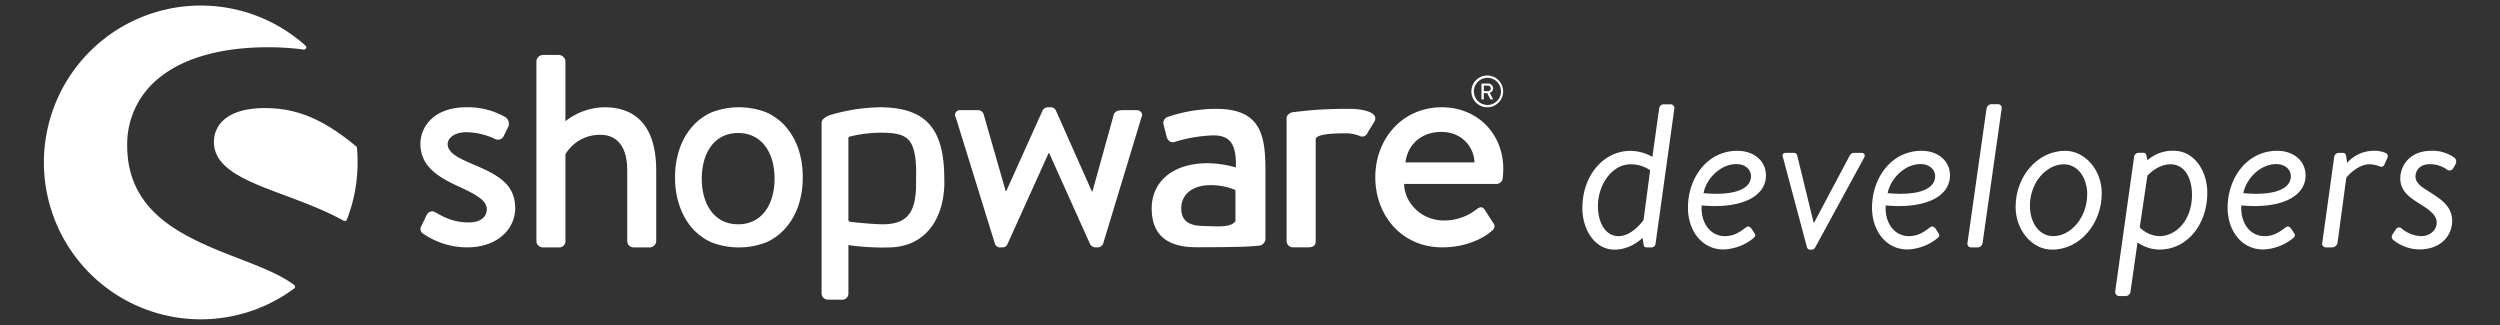
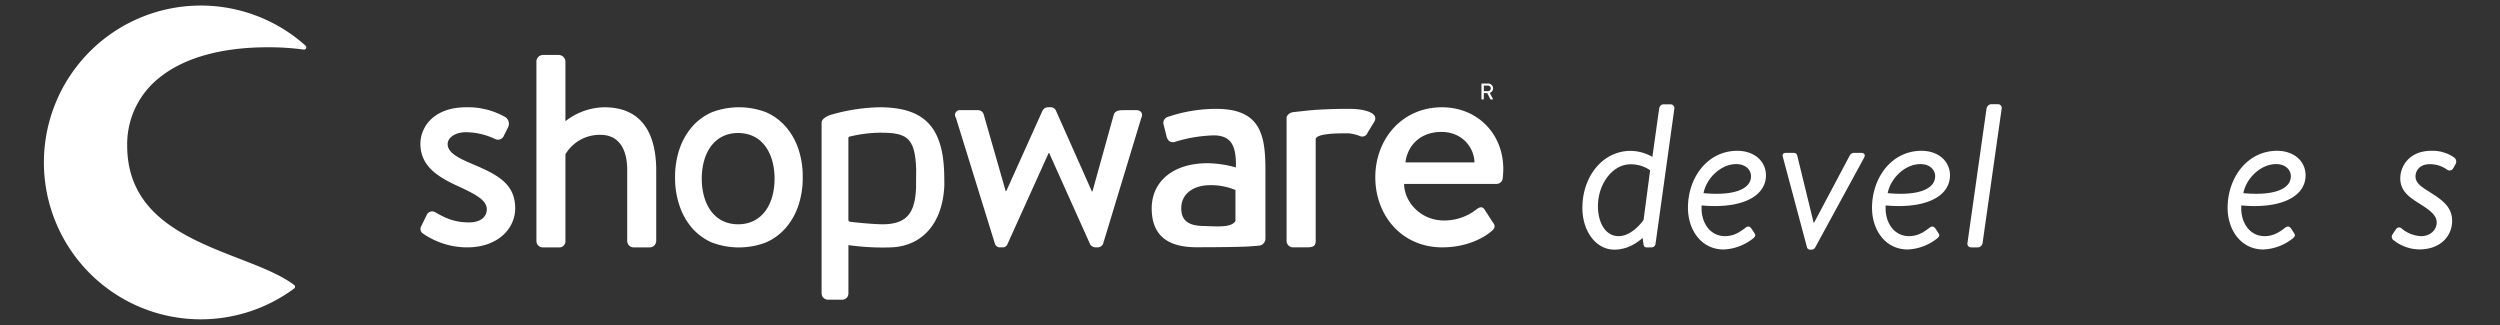
<svg xmlns="http://www.w3.org/2000/svg" viewBox="0 0 876.46 114">
  <rect x="0" y="0" width="876.46" height="114" fill="#333333" stroke="none" />
  <g fill="#fff">
    <path d="m165.46 57.44c-4.68-2-8.52-3.87-8.52-6.92 0-2.13 2.42-4.17 6.49-4.17a24.37 24.37 0 0 1 10.06 2.34 2.21 2.21 0 0 0 3.06-.91l1.62-3.26a2.79 2.79 0 0 0 -1-3.46 26.31 26.31 0 0 0 -13.73-3.45c-11.39 0-16.05 6.91-16.05 12.81 0 7.73 6 11.59 13.2 14.85 6.51 3 10.07 5 10.07 8.13 0 2.65-2.24 4.58-6.21 4.58-5.59 0-8.95-1.93-11.69-3.46a2.1 2.1 0 0 0 -3.05.61l-2.14 4.38a1.91 1.91 0 0 0 .82 2.43 27.18 27.18 0 0 0 15.45 4.78c10.48 0 16.78-6.4 16.78-13.72-.01-8.75-6.51-11.9-15.16-15.56z" />
    <path d="m103.09 99.88c-4.78-3.6-11.82-6.33-19.28-9.22-8.88-3.44-18.94-7.35-26.5-13.36-8.56-6.81-12.72-15.41-12.72-26.3a29.74 29.74 0 0 1 11.71-24.1c8.59-6.76 21.6-10.33 37.61-10.33a92.7 92.7 0 0 1 12.58.81.79.79 0 0 0 .63-1.37 55 55 0 1 0 -4 85.14.79.79 0 0 0 .32-.63.81.81 0 0 0 -.35-.64z" />
-     <path d="m125.15 51.85a.81.81 0 0 0 -.29-.54c-11.48-9.53-20.76-13.42-32-13.42-6 0-10.63 1.21-13.72 3.59a10.19 10.19 0 0 0 -4.14 8.31c0 9.44 11.55 13.75 24.92 18.73 6.89 2.57 14 5.23 20.55 8.86a.87.87 0 0 0 .39.1.75.75 0 0 0 .26 0 .78.78 0 0 0 .47-.45 54.9 54.9 0 0 0 3.77-20.05c.02-1.67-.06-3.38-.21-5.13z" />
    <path d="m441.27 86.14a2.51 2.51 0 0 0 2.37-2.46v-23.86c0-12.21-1.48-21.65-17.19-21.65a52.63 52.63 0 0 0 -16.88 2.76 2.22 2.22 0 0 0 -1.6 2.86l1 4c.32 1.38 1.27 2.33 2.76 2a50.62 50.62 0 0 1 13.69-2.33c6.16 0 8.07 3.5 7.86 11.25a37.65 37.65 0 0 0 -9.87-1.49c-12.64 0-19.64 6.8-19.64 15.82 0 10.19 6.46 13.64 15.7 13.64 7.54 0 15.29-.09 18.52-.29zm-8.14-8.64c-1.48 2.44-6.79 1.83-11.35 1.73-5.1-.1-7.65-1.89-7.65-6.24 0-5.1 4.35-8.07 10.09-8.07a22.13 22.13 0 0 1 8.91 1.7z" />
-     <path d="m521.42 37.61a5.57 5.57 0 1 0 -5.58-5.61 5.57 5.57 0 0 0 5.58 5.61zm0-10.32a4.75 4.75 0 1 1 -4.69 4.71 4.75 4.75 0 0 1 4.69-4.71z" />
    <path d="m519.53 34.86h.52a.15.15 0 0 0 .15-.15v-2.05h1.22l1.05 2.09a.17.17 0 0 0 .17.11h.6a.15.15 0 0 0 .14-.23l-1.1-2.05a1.78 1.78 0 0 0 1.19-1.58 1.74 1.74 0 0 0 -1.76-1.72h-2.18a.16.16 0 0 0 -.16.15v5.33a.16.16 0 0 0 .16.1zm.69-4.85h1.43a1 1 0 0 1 1 .95 1 1 0 0 1 -1 1h-1.43z" />
    <path d="m211.85 37.61a22.66 22.66 0 0 0 -13.62 4.88v-21a2.41 2.41 0 0 0 -2.23-2.22h-5.7a2.33 2.33 0 0 0 -2.24 2.24v63a2.25 2.25 0 0 0 2.24 2.23h5.59a2.16 2.16 0 0 0 2.34-2.23v-30.43a14 14 0 0 1 12.3-6.81c6.1 0 9.36 4.57 9.36 12.3v24.92a2.26 2.26 0 0 0 2.24 2.24h5.69a2.32 2.32 0 0 0 2.24-2.24v-24.71c0-12.78-4.88-22.17-18.21-22.17z" />
    <path d="m331 60.28c-.57-16-7.25-22.67-22.66-22.67a65.45 65.45 0 0 0 -17.52 2.78c-1.6.69-2.78 1.51-2.78 2.63v59.81a2.26 2.26 0 0 0 2.24 2.24h4.72a2.2 2.2 0 0 0 2.44-2.24v-16.9a85.89 85.89 0 0 0 14.83.8c10.88-.34 18.18-8.24 18.79-21.57.04-1.82-.06-4.88-.06-4.88zm-9.83 4.86c-.21 9-2.84 13-10.46 13.46-3.76.21-12.66-.84-12.66-.84-.37-.12-.62-.28-.62-.62v-28.73a.54.54 0 0 1 .49-.54 47.76 47.76 0 0 1 10.43-1.35c9.28 0 12.55 1.37 12.85 13.1-.03 1.56-.02 3.73-.06 5.52z" />
    <path d="m398.34 38.62h-4.27c-1.22 0-2.95 0-3.56 1.43l-7.51 27.05h-.21l-12.62-28.38a2 2 0 0 0 -2-1.11h-.71a2.17 2.17 0 0 0 -1.94 1.11l-12.74 28.28h-.2l-7.73-26.95a2.07 2.07 0 0 0 -2-1.43h-6.11a1.69 1.69 0 0 0 -1.62 2.65l13.7 44.23a1.85 1.85 0 0 0 1.93 1.22h.61a1.79 1.79 0 0 0 1.83-1.11l14.44-31.94h.2l14.34 31.94a2.21 2.21 0 0 0 2 1.11h.41a2.16 2.16 0 0 0 2.14-1.22l13.42-44.23c.74-1.43-.14-2.65-1.8-2.65z" />
    <path d="m473.36 38.17h-.73-1.24c-2.44 0-4.78.07-7 .18-4.22.17-6.71.49-8.49.69 0 0-1.14.11-2.47.28a2.85 2.85 0 0 0 -1.93 1 1.55 1.55 0 0 0 -.44 1.11v43.06a2.25 2.25 0 0 0 2.23 2.23h4.71c1.94 0 3.26-.2 3.26-2.23v-29.11-6.68c0-.28.44-.63.68-.78 1.15-.68 3.91-1.18 9.45-1.18h1.29a14.51 14.51 0 0 1 3.93.89 2 2 0 0 0 2.85-1.12l2.44-4c1.53-3.12-4.07-4.34-8.54-4.34z" />
    <path d="m505.55 37.61c-14.14 0-23.39 11.28-23.39 24.51 0 13.42 9.25 24.6 23.49 24.6 7.83 0 14-2.84 17.39-5.79 1.42-1.22 1-2.14.2-3.16l-2.75-4.27c-.81-1.22-1.72-.91-2.74-.2a18.25 18.25 0 0 1 -11.49 4c-8.24 0-13.93-6.51-14-12.82h32.44a2.19 2.19 0 0 0 2.13-2c.1-.81.2-2.44.2-3.26-.03-12.56-9.28-21.61-21.48-21.61zm-12.82 19.32c.71-5.9 5.19-10.68 12.61-10.68 6.92 0 11.39 5 11.6 10.68z" />
    <path d="m279.87 52.13a23.19 23.19 0 0 0 -4.45-7.78 19.69 19.69 0 0 0 -6.85-5 26.77 26.77 0 0 0 -19 0 19.6 19.6 0 0 0 -6.85 5 23.21 23.21 0 0 0 -4.46 7.78 30.23 30.23 0 0 0 -1.59 10 30.11 30.11 0 0 0 1.59 10.08 23.21 23.21 0 0 0 4.42 7.79 19.6 19.6 0 0 0 6.85 5 26.77 26.77 0 0 0 19 0 19.69 19.69 0 0 0 6.85-5 23.19 23.19 0 0 0 4.45-7.74 30.11 30.11 0 0 0 1.59-10.08 30.23 30.23 0 0 0 -1.55-10.05zm-21.09 26.5c-8.48 0-12.75-7.19-12.75-16s4.26-16 12.75-16 12.77 7.18 12.77 16-4.28 16-12.77 16z" />
    <path d="m554.76 72.89c0-11.12 7.18-20 16.93-20a15.74 15.74 0 0 1 7.61 2.11l2.36-16.86c.15-.86.65-1.57 1.58-1.57h2.51a1.36 1.36 0 0 1 1.25 1.52l-6.6 47.42a1.4 1.4 0 0 1 -1.5 1.22h-1.65c-.72 0-1-.5-1.08-1.22l-.29-2.08c-.14 0-4 4.09-9.9 4.09-6.56 0-11.22-6.6-11.22-14.63zm21.45 4.23 2.3-17.43a11.9 11.9 0 0 0 -6.89-2.09c-6.24 0-11.41 6.82-11.41 14.71 0 5.31 2.37 10.48 7.25 10.48s8.75-5.67 8.75-5.67z" />
-     <path d="m609.06 52.87c5.89 0 10.05 3.59 10.05 8.61 0 6.38-6.39 10.76-17.94 10.76-1.43 0-2.94-.07-4.59-.22-.43 5.46 2.58 10.77 8.18 10.77 3.23 0 5.38-1.58 7.25-3 .78-.57 1.43-.5 2.07.43l.94 1.44c.43.64.64 1.15-.5 2a17.66 17.66 0 0 1 -10.26 3.8c-7.68 0-12.49-6.67-12.49-14.63 0-10.71 6.96-19.96 17.29-19.96zm-7.31 15.07c7.82 0 12.12-2.3 12.12-6.17 0-2.23-1.86-4.24-5.17-4.24-5.45 0-10.47 5-11.47 10.19 1.57.14 3.15.22 4.52.22z" />
+     <path d="m609.06 52.87c5.89 0 10.05 3.59 10.05 8.61 0 6.38-6.39 10.76-17.94 10.76-1.43 0-2.94-.07-4.59-.22-.43 5.46 2.58 10.77 8.18 10.77 3.23 0 5.38-1.58 7.25-3 .78-.57 1.43-.5 2.07.43l.94 1.44c.43.64.64 1.15-.5 2a17.66 17.66 0 0 1 -10.26 3.8c-7.68 0-12.49-6.67-12.49-14.63 0-10.71 6.96-19.96 17.29-19.96zm-7.31 15.07c7.82 0 12.12-2.3 12.12-6.17 0-2.23-1.86-4.24-5.17-4.24-5.45 0-10.47 5-11.47 10.19 1.57.14 3.15.22 4.52.22" />
    <path d="m625.06 55.09c-.36-1.14.22-1.5 1.22-1.5h2.51c.93 0 1.22.5 1.36 1.22l5.67 23.24h.18l12.49-23.53a1.77 1.77 0 0 1 1.72-.93h2.29c1.22 0 1.58.86.93 1.86l-17 31.21a1.43 1.43 0 0 1 -1.36.86h-.43a1.11 1.11 0 0 1 -1.15-.86z" />
    <path d="m673.63 52.87c5.88 0 10 3.59 10 8.61 0 6.38-6.39 10.76-17.94 10.76-1.43 0-2.94-.07-4.59-.22-.43 5.46 2.59 10.77 8.18 10.77 3.23 0 5.38-1.58 7.25-3 .79-.57 1.43-.5 2.08.43l.93 1.44c.43.64.65 1.15-.5 2a17.66 17.66 0 0 1 -10.26 3.8c-7.68 0-12.48-6.67-12.48-14.63.04-10.71 6.99-19.96 17.33-19.96zm-7.32 15.07c7.82 0 12.12-2.3 12.12-6.17 0-2.23-1.86-4.24-5.16-4.24-5.46 0-10.48 5-11.48 10.19 1.58.14 3.21.22 4.52.22z" />
    <path d="m689.77 85.15 6.67-47.06a1.88 1.88 0 0 1 1.65-1.57h2.44a1.32 1.32 0 0 1 1.22 1.57l-6.68 47.06a1.82 1.82 0 0 1 -1.58 1.58h-2.49a1.28 1.28 0 0 1 -1.23-1.58z" />
-     <path d="m724 52.87c7 0 12.84 6.74 12.84 14.85 0 10.76-7.67 19.8-17.43 19.8-7 0-12.77-6.81-12.77-15-.02-10.61 7.66-19.65 17.36-19.65zm7.75 15.28c0-5.81-3.3-10.55-8.18-10.55-6.24 0-11.91 6.46-11.91 14.5 0 6 3.23 10.69 8.18 10.69 6.22 0 11.89-6.6 11.89-14.64z" />
-     <path d="m741.56 102.15 6.6-47a1.65 1.65 0 0 1 1.64-1.58h1.66c.5 0 .93.21 1.07 1.07l.29 1.58a13.29 13.29 0 0 1 9.25-3.37c7 0 11.77 6.82 11.77 14.71 0 11.12-7 19.94-16.86 19.94a13.91 13.91 0 0 1 -7.61-2.5l-2.43 17.14a1.78 1.78 0 0 1 -1.66 1.65h-2.43a1.47 1.47 0 0 1 -1.29-1.64zm15.44-19.36c6.24 0 11.48-6 11.48-14.42 0-6-2.58-10.77-7.53-10.77-4.67 0-8.11 4-8.11 4l-2.68 18.1a10.15 10.15 0 0 0 6.84 3.09z" />
    <path d="m798.3 52.87c5.88 0 10 3.59 10 8.61 0 6.38-6.38 10.76-17.93 10.76-1.44 0-2.94-.07-4.59-.22-.43 5.46 2.58 10.77 8.17 10.77 3.23 0 5.39-1.58 7.25-3 .79-.57 1.44-.5 2.08.43l.93 1.44c.44.64.65 1.15-.5 2a17.63 17.63 0 0 1 -10.26 3.8c-7.67 0-12.48-6.67-12.48-14.63.03-10.71 7.03-19.96 17.33-19.96zm-7.3 15.07c7.82 0 12.13-2.3 12.13-6.17 0-2.23-1.87-4.24-5.17-4.24-5.45 0-10.47 5-11.48 10.19 1.52.14 3.14.22 4.52.22z" />
-     <path d="m814.15 85.15 4.16-30a1.67 1.67 0 0 1 1.69-1.56h1.44c.57 0 .93.36 1.07 1.15l.36 2.36a12.37 12.37 0 0 1 9.25-4.23 9.74 9.74 0 0 1 4.31.79 1.25 1.25 0 0 1 .5 1.79l-1 2.23c-.43 1-1.08.86-1.87.57a9.67 9.67 0 0 0 -3.37-.65c-3.66 0-7 3.31-8.11 4.67l-3.08 22.88a2.06 2.06 0 0 1 -1.87 1.58h-2.22a1.29 1.29 0 0 1 -1.26-1.58z" />
    <path d="m838.9 84a1.47 1.47 0 0 1 -.14-1.8l1.24-1.85a1.27 1.27 0 0 1 2-.22 11.33 11.33 0 0 0 6.82 2.66c3.08 0 5.45-2.08 5.45-4.81 0-2.3-1.94-4-5.59-6.31-3.45-2.16-7.18-4.38-7.18-9.12 0-4.15 3-9.68 10.91-9.68a13.11 13.11 0 0 1 8.1 2.44 1.82 1.82 0 0 1 .29 2.37l-.74 1.32a1.46 1.46 0 0 1 -2.22.43 10.3 10.3 0 0 0 -6-1.87c-3.58 0-5 2.3-5 4.31 0 2.37 2.23 3.73 4.74 5.31 4.3 2.72 8.1 5.16 8.1 10.26s-3.87 10-11.55 10a14.8 14.8 0 0 1 -9.23-3.44z" />
  </g>
</svg>